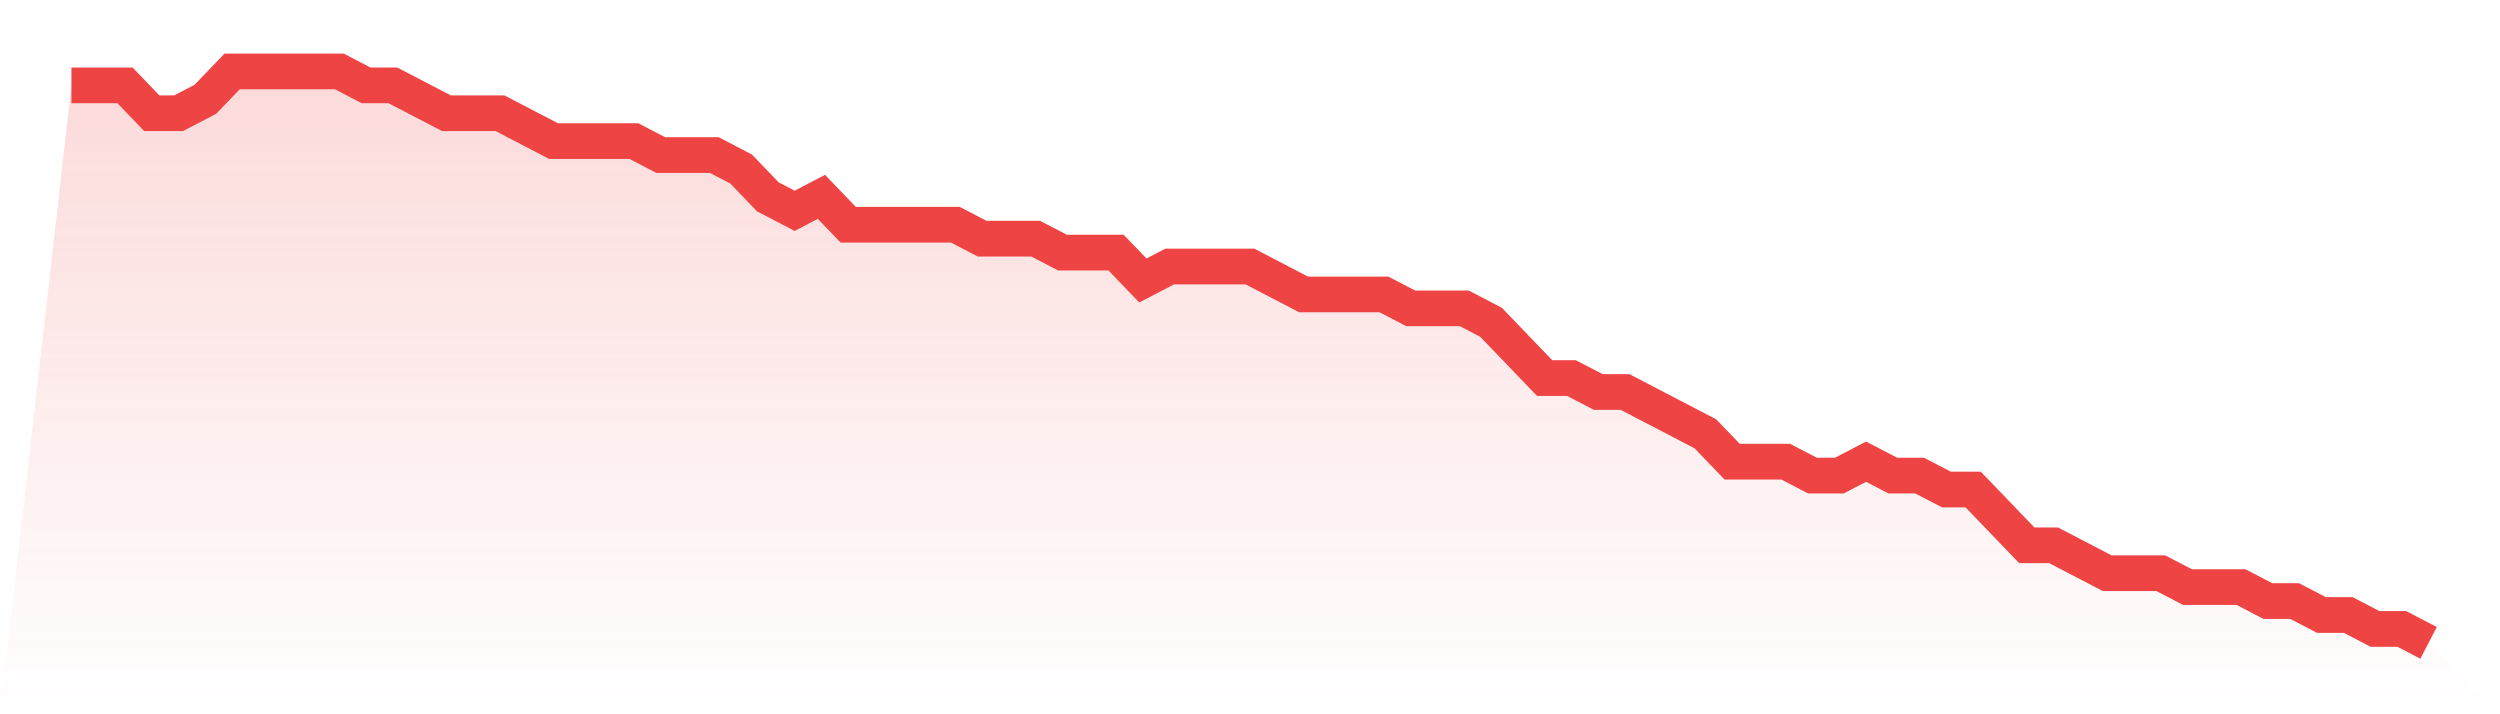
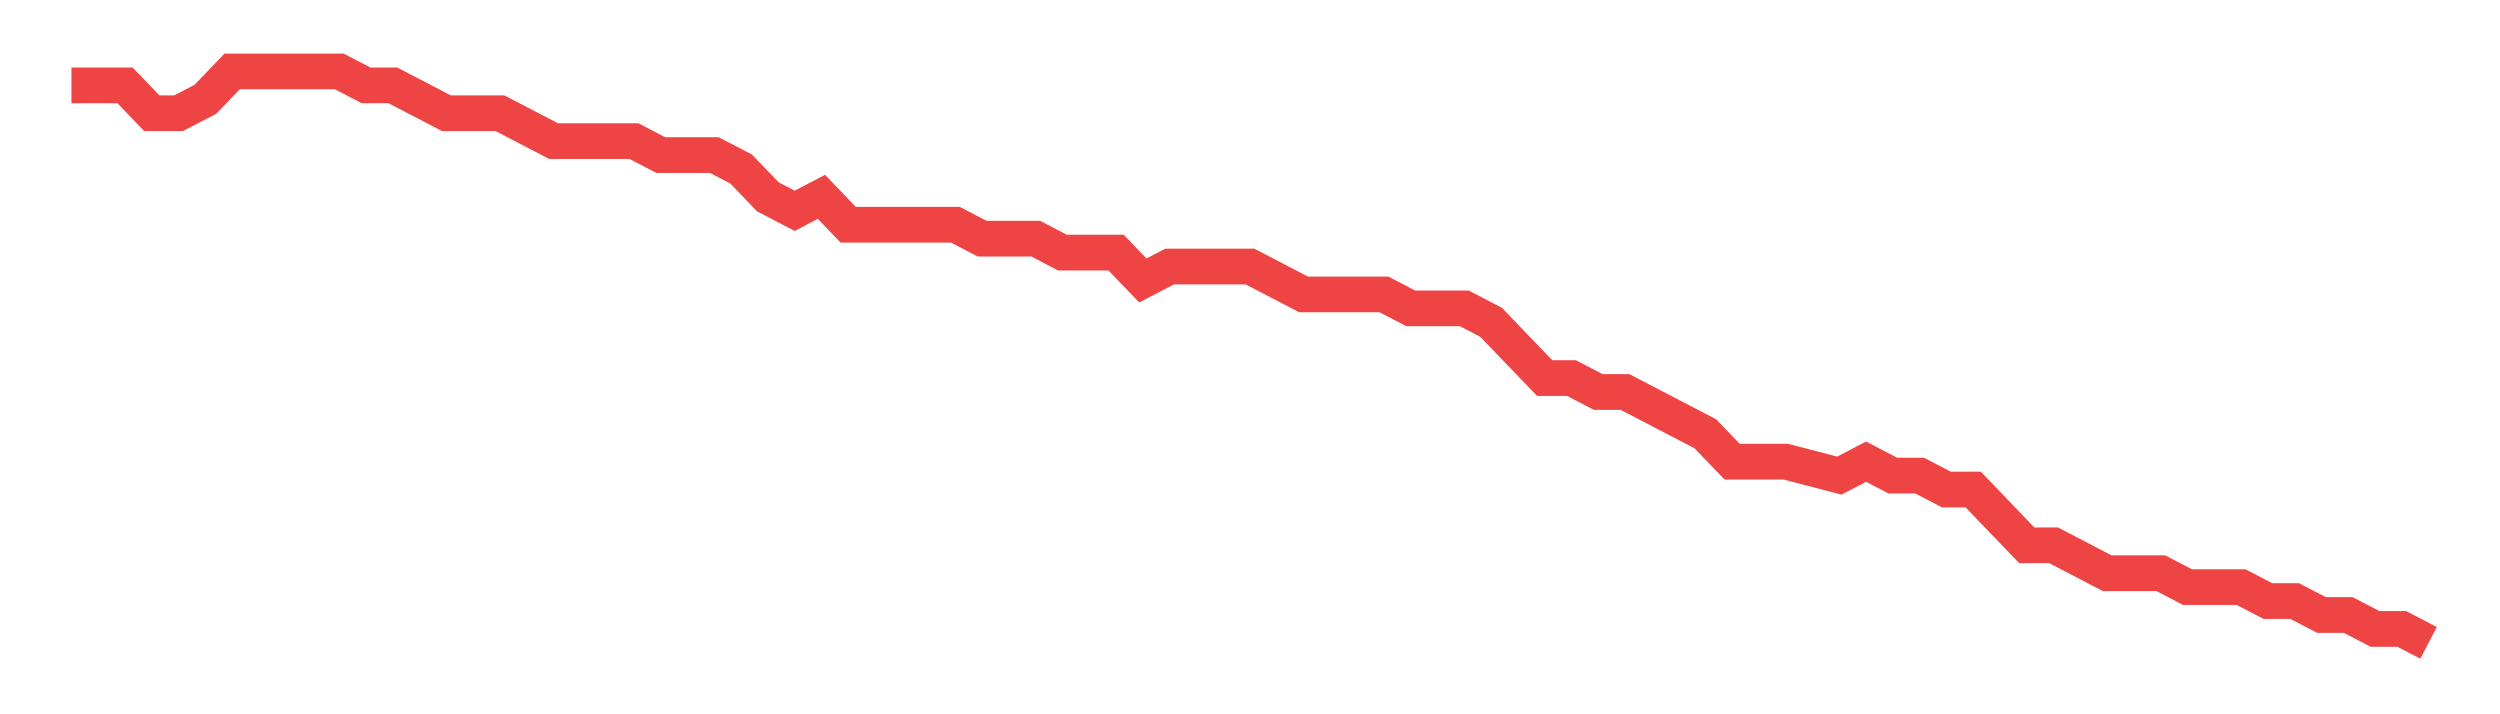
<svg xmlns="http://www.w3.org/2000/svg" viewBox="0 0 140 40">
  <defs>
    <linearGradient id="gradient" x1="0" x2="0" y1="0" y2="1">
      <stop offset="0%" stop-color="#ef4444" stop-opacity="0.2" />
      <stop offset="100%" stop-color="#ef4444" stop-opacity="0" />
    </linearGradient>
  </defs>
-   <path d="M4,4.78 L4,4.78 L5.5,4.78 L7,4.78 L8.5,6.341 L10,6.341 L11.5,5.561 L13,4 L14.5,4 L16,4 L17.5,4 L19,4 L20.5,4.78 L22,4.78 L23.5,5.561 L25,6.341 L26.5,6.341 L28,6.341 L29.5,7.122 L31,7.902 L32.5,7.902 L34,7.902 L35.5,7.902 L37,8.683 L38.5,8.683 L40,8.683 L41.5,9.463 L43,11.024 L44.5,11.805 L46,11.024 L47.5,12.585 L49,12.585 L50.5,12.585 L52,12.585 L53.5,12.585 L55,13.366 L56.5,13.366 L58,13.366 L59.5,14.146 L61,14.146 L62.5,14.146 L64,15.707 L65.5,14.927 L67,14.927 L68.5,14.927 L70,14.927 L71.5,15.707 L73,16.488 L74.5,16.488 L76,16.488 L77.5,16.488 L79,17.268 L80.5,17.268 L82,17.268 L83.5,18.049 L85,19.61 L86.5,21.171 L88,21.171 L89.5,21.951 L91,21.951 L92.5,22.732 L94,23.512 L95.5,24.293 L97,25.854 L98.5,25.854 L100,25.854 L101.5,26.634 L103,26.634 L104.5,25.854 L106,26.634 L107.5,26.634 L109,27.415 L110.5,27.415 L112,28.976 L113.5,30.537 L115,30.537 L116.5,31.317 L118,32.098 L119.5,32.098 L121,32.098 L122.5,32.878 L124,32.878 L125.5,32.878 L127,33.659 L128.5,33.659 L130,34.439 L131.5,34.439 L133,35.22 L134.5,35.22 L136,36 L140,40 L0,40 z" fill="url(#gradient)" />
-   <path d="M4,4.78 L4,4.78 L5.5,4.78 L7,4.78 L8.5,6.341 L10,6.341 L11.5,5.561 L13,4 L14.5,4 L16,4 L17.5,4 L19,4 L20.5,4.78 L22,4.78 L23.5,5.561 L25,6.341 L26.5,6.341 L28,6.341 L29.5,7.122 L31,7.902 L32.5,7.902 L34,7.902 L35.5,7.902 L37,8.683 L38.5,8.683 L40,8.683 L41.5,9.463 L43,11.024 L44.5,11.805 L46,11.024 L47.5,12.585 L49,12.585 L50.5,12.585 L52,12.585 L53.5,12.585 L55,13.366 L56.5,13.366 L58,13.366 L59.5,14.146 L61,14.146 L62.5,14.146 L64,15.707 L65.5,14.927 L67,14.927 L68.5,14.927 L70,14.927 L71.5,15.707 L73,16.488 L74.5,16.488 L76,16.488 L77.5,16.488 L79,17.268 L80.5,17.268 L82,17.268 L83.5,18.049 L85,19.61 L86.5,21.171 L88,21.171 L89.5,21.951 L91,21.951 L92.5,22.732 L94,23.512 L95.5,24.293 L97,25.854 L98.5,25.854 L100,25.854 L101.5,26.634 L103,26.634 L104.5,25.854 L106,26.634 L107.5,26.634 L109,27.415 L110.5,27.415 L112,28.976 L113.5,30.537 L115,30.537 L116.5,31.317 L118,32.098 L119.5,32.098 L121,32.098 L122.5,32.878 L124,32.878 L125.5,32.878 L127,33.659 L128.5,33.659 L130,34.439 L131.5,34.439 L133,35.22 L134.5,35.22 L136,36" fill="none" stroke="#ef4444" stroke-width="2" />
+   <path d="M4,4.78 L4,4.78 L5.5,4.78 L7,4.78 L8.5,6.341 L10,6.341 L11.5,5.561 L13,4 L14.5,4 L16,4 L17.5,4 L19,4 L20.5,4.78 L22,4.78 L23.5,5.561 L25,6.341 L26.5,6.341 L28,6.341 L29.5,7.122 L31,7.902 L32.5,7.902 L34,7.902 L35.5,7.902 L37,8.683 L38.5,8.683 L40,8.683 L41.5,9.463 L43,11.024 L44.5,11.805 L46,11.024 L47.5,12.585 L49,12.585 L50.5,12.585 L52,12.585 L53.5,12.585 L55,13.366 L56.5,13.366 L58,13.366 L59.5,14.146 L61,14.146 L62.5,14.146 L64,15.707 L65.5,14.927 L67,14.927 L68.5,14.927 L70,14.927 L71.5,15.707 L73,16.488 L74.5,16.488 L76,16.488 L77.5,16.488 L79,17.268 L80.5,17.268 L82,17.268 L83.5,18.049 L85,19.61 L86.5,21.171 L88,21.171 L89.5,21.951 L91,21.951 L92.5,22.732 L94,23.512 L95.5,24.293 L97,25.854 L98.5,25.854 L100,25.854 L103,26.634 L104.5,25.854 L106,26.634 L107.5,26.634 L109,27.415 L110.5,27.415 L112,28.976 L113.5,30.537 L115,30.537 L116.5,31.317 L118,32.098 L119.5,32.098 L121,32.098 L122.5,32.878 L124,32.878 L125.5,32.878 L127,33.659 L128.5,33.659 L130,34.439 L131.5,34.439 L133,35.22 L134.5,35.22 L136,36" fill="none" stroke="#ef4444" stroke-width="2" />
</svg>